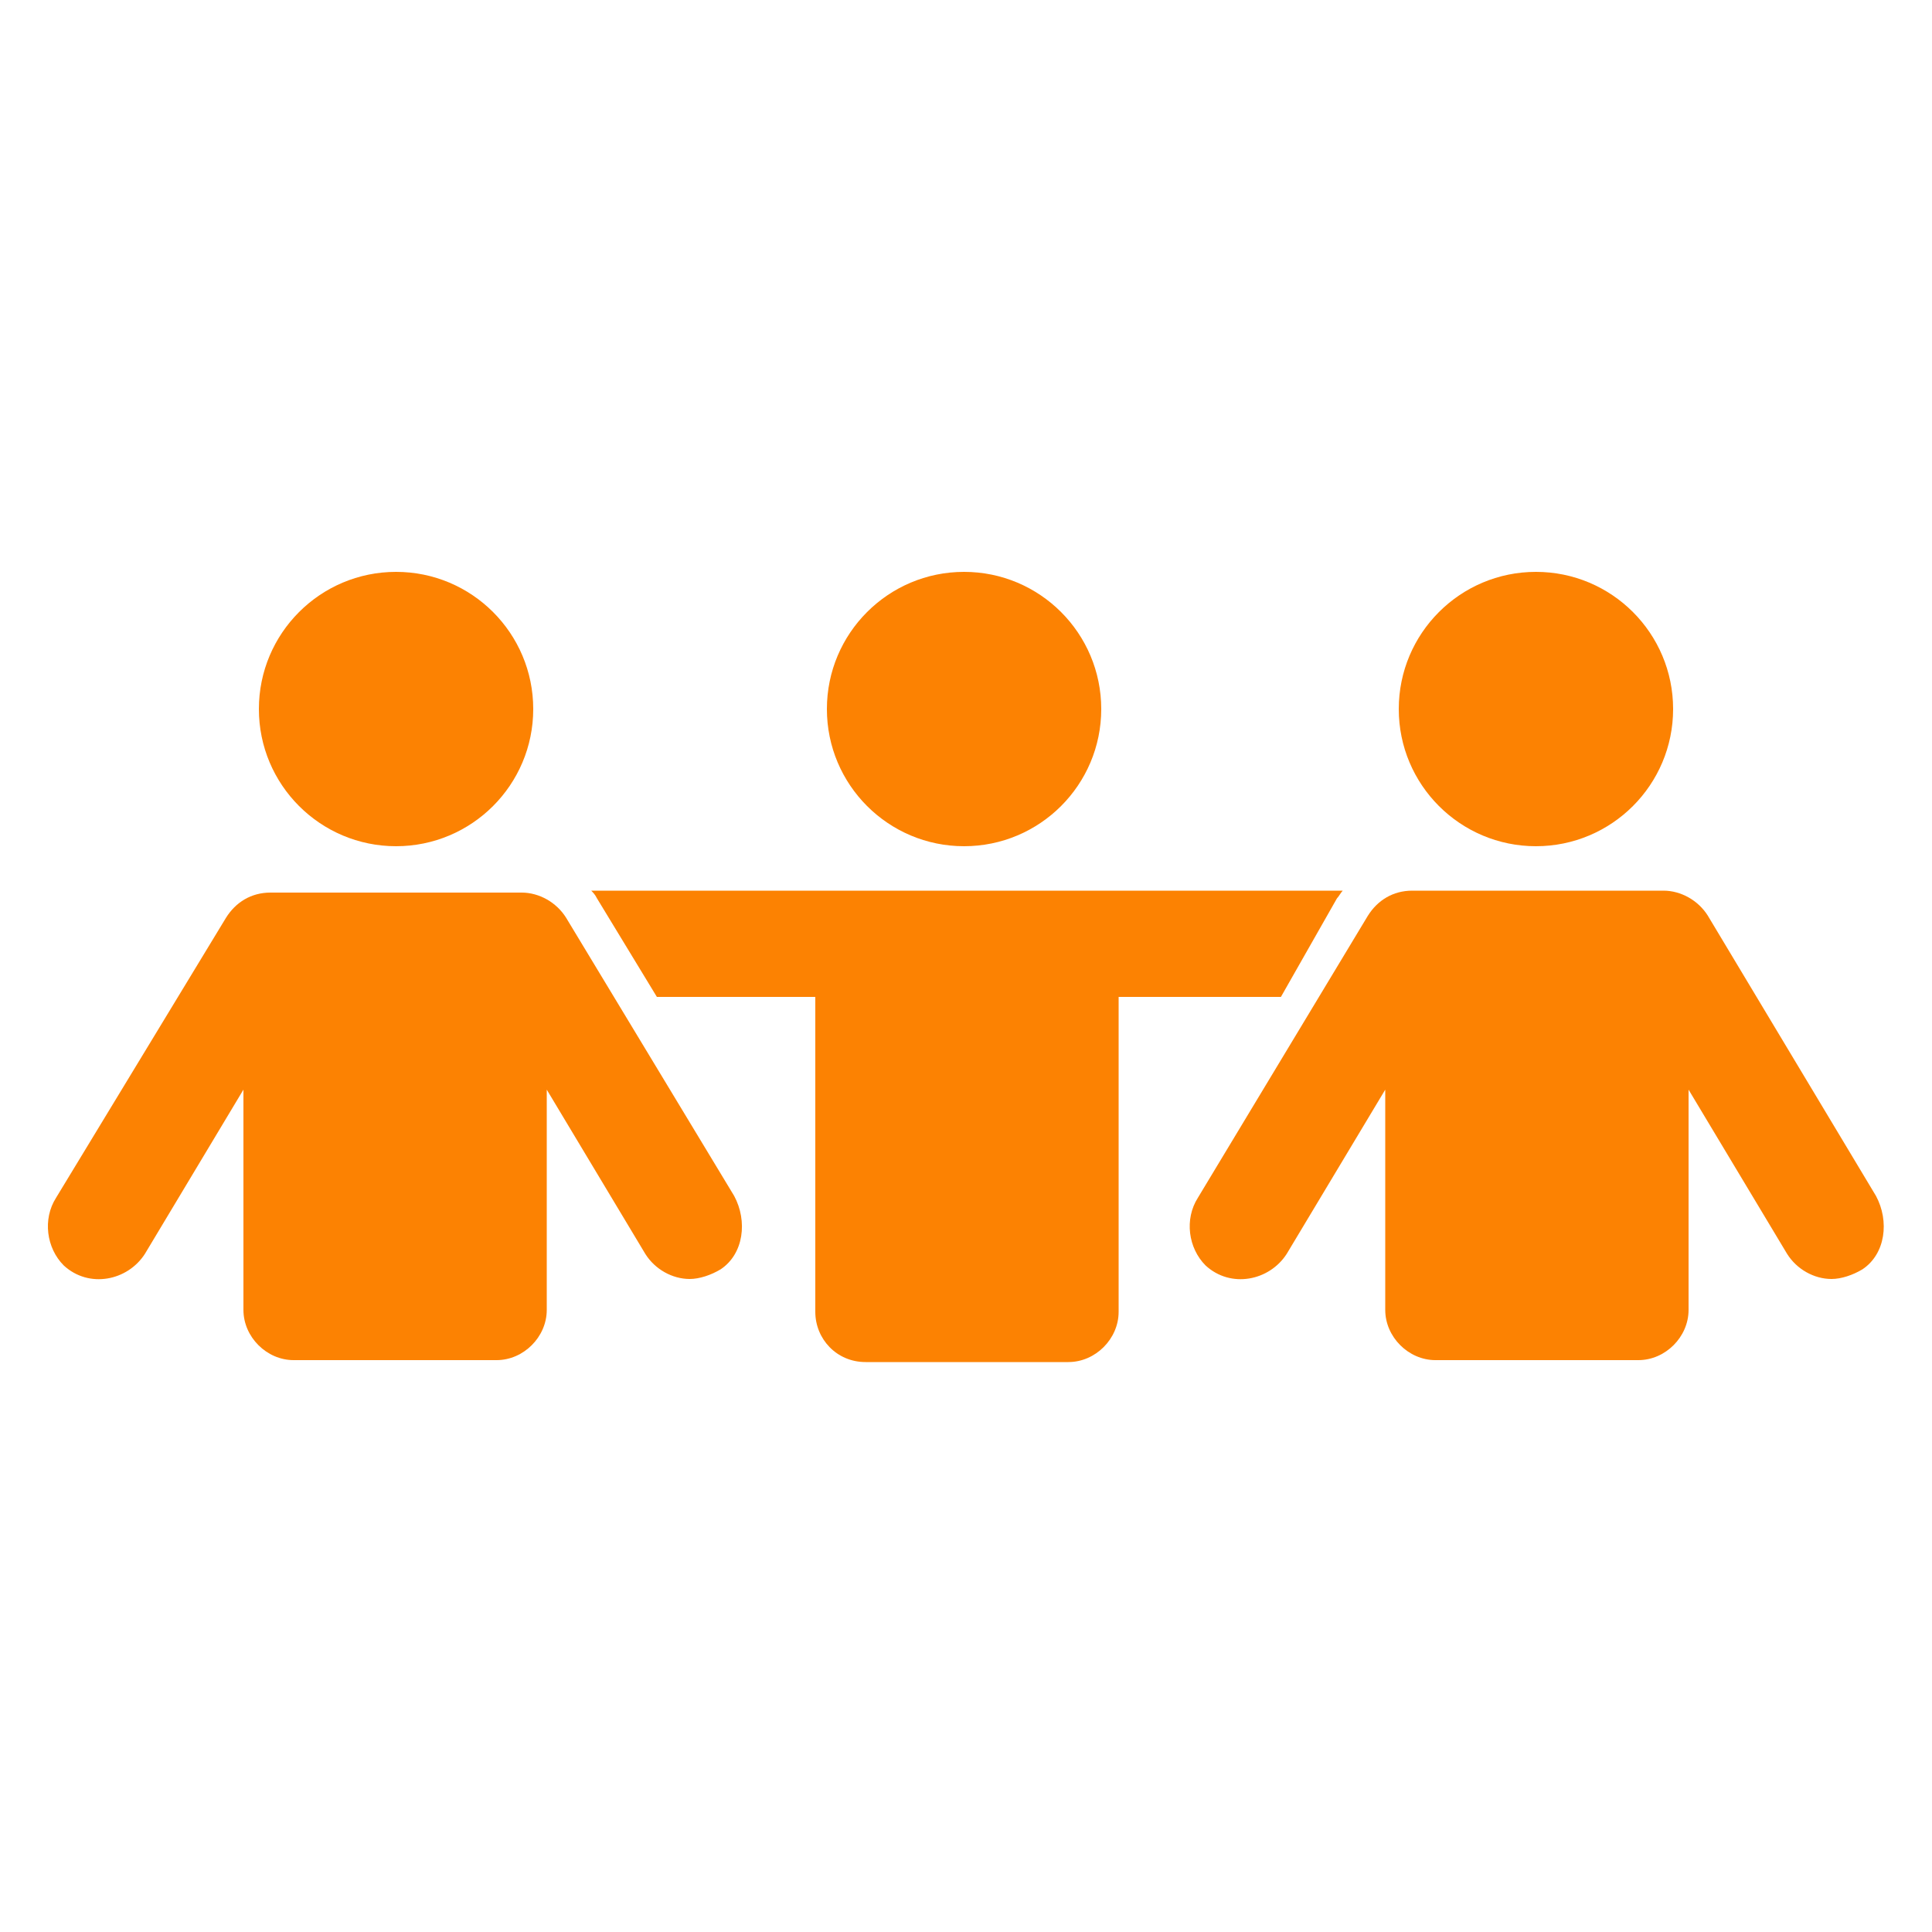
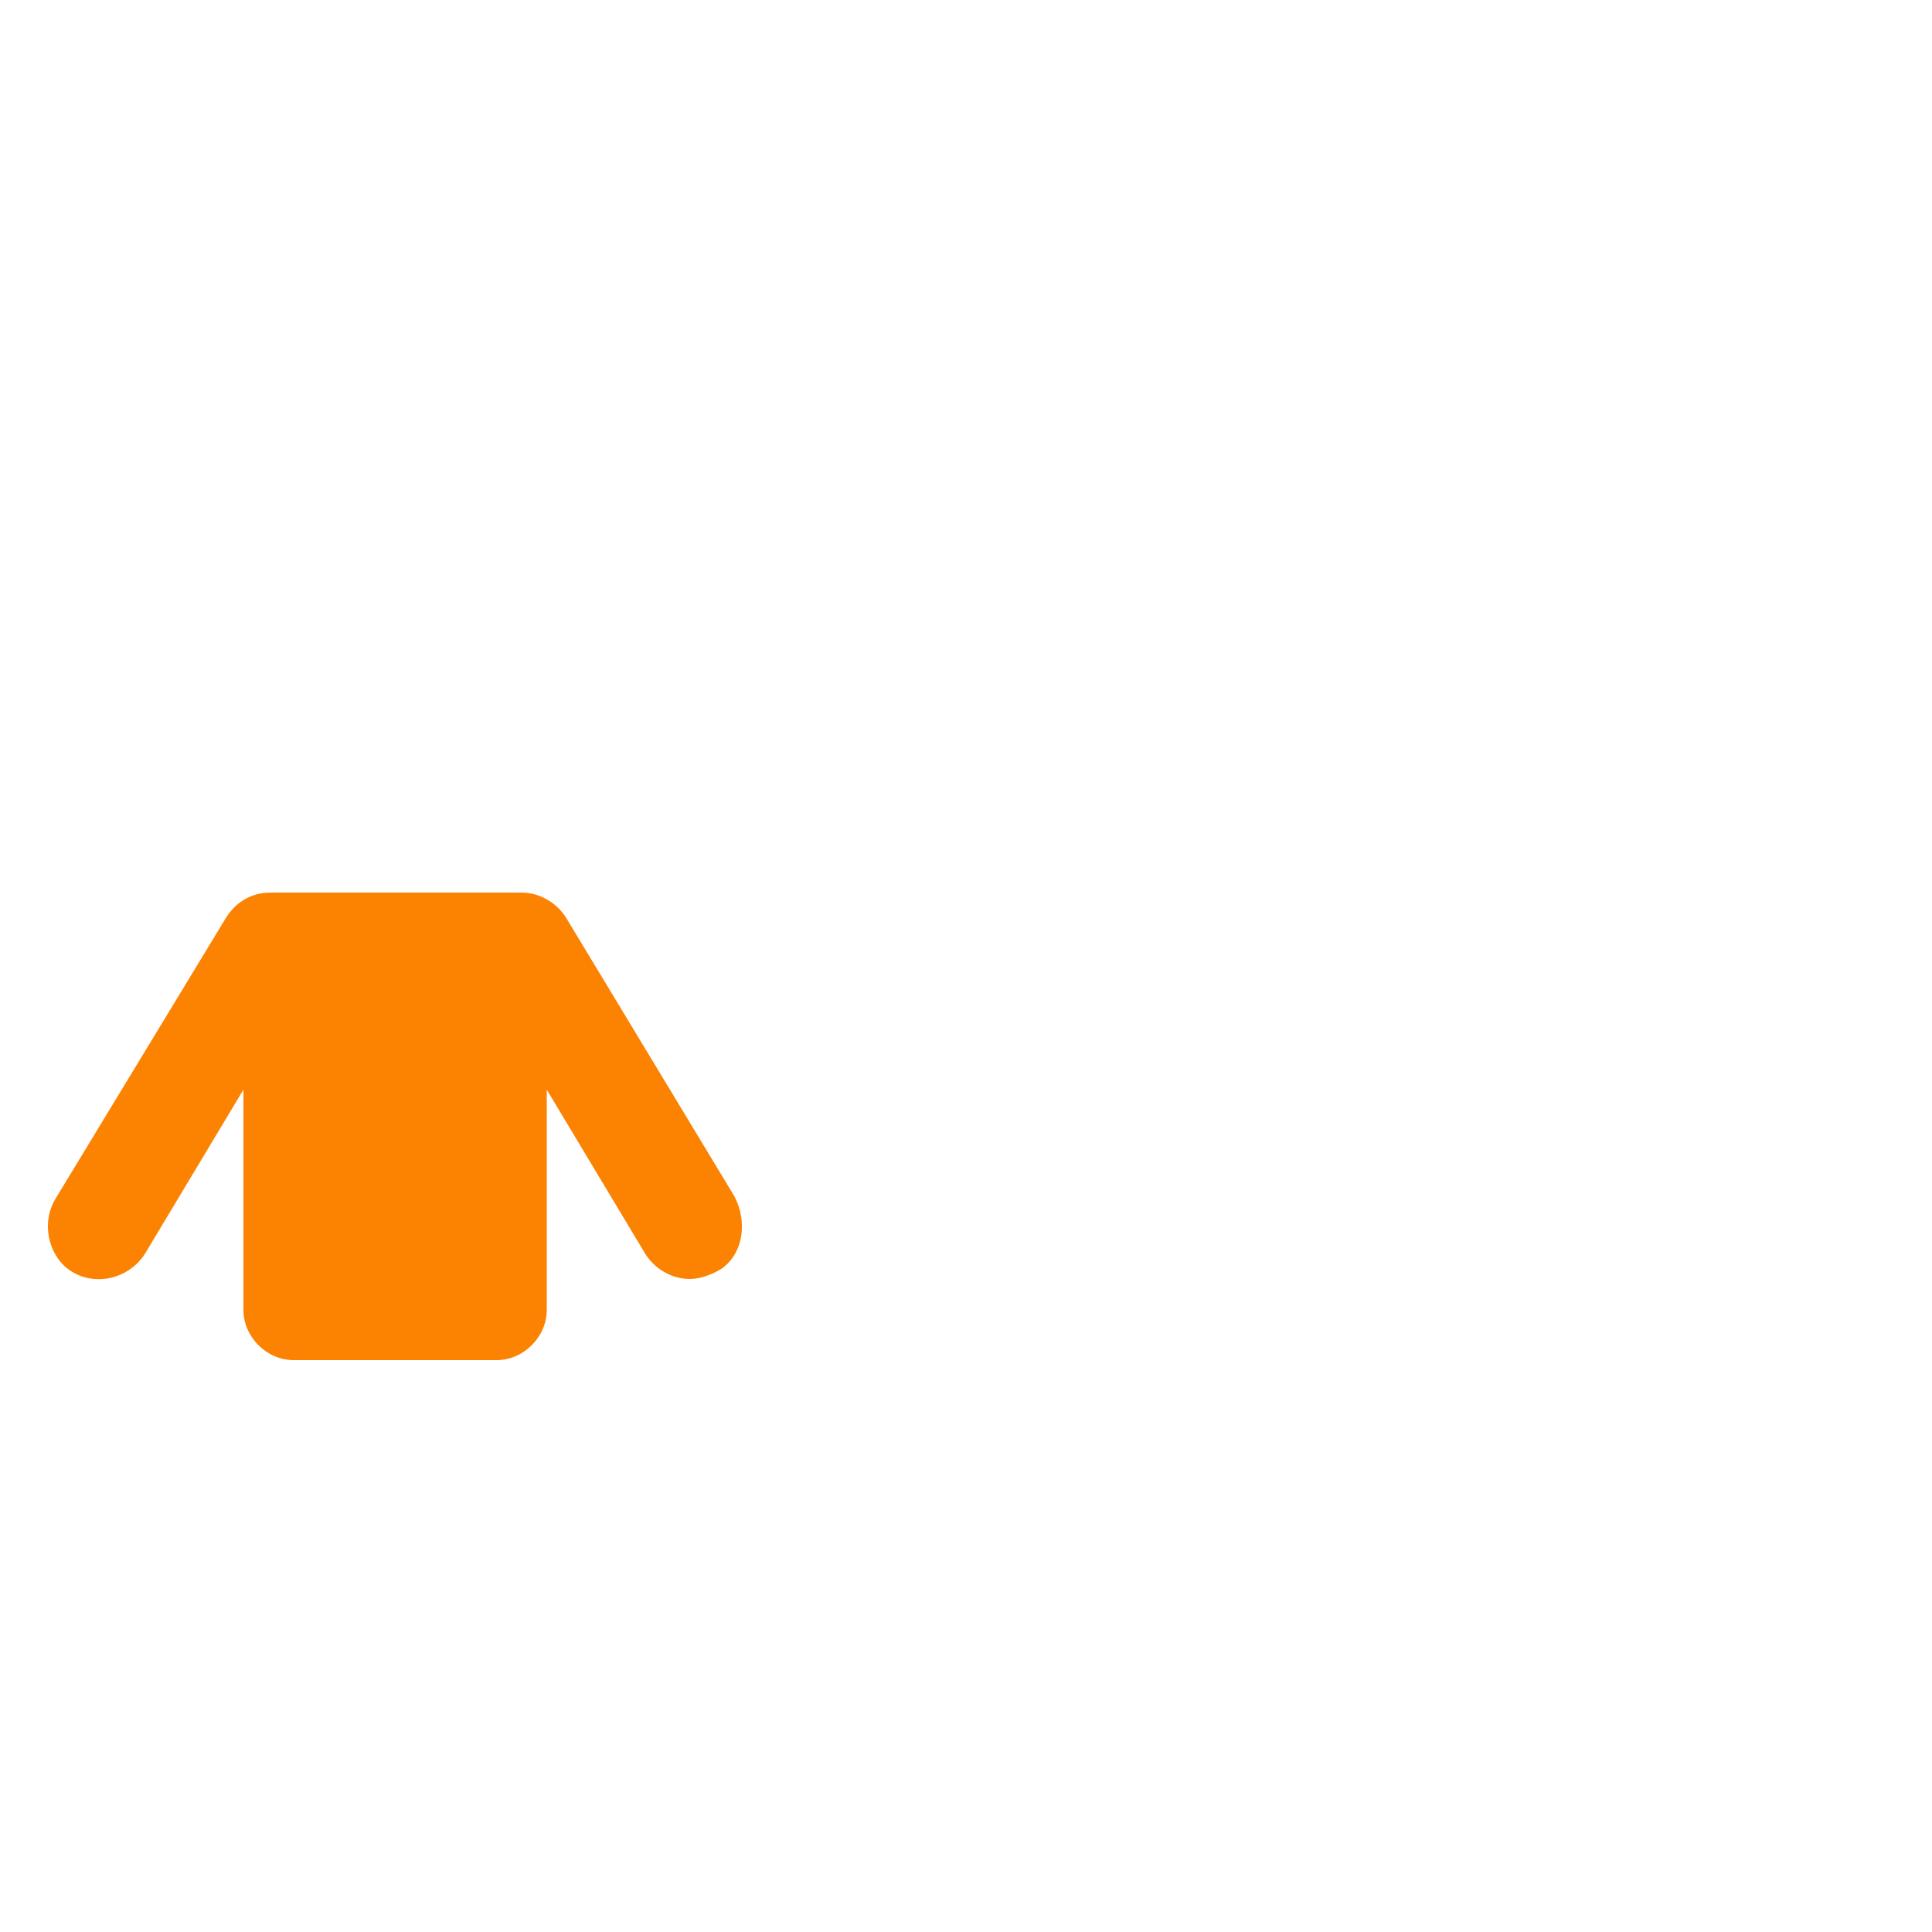
<svg xmlns="http://www.w3.org/2000/svg" xmlns:ns1="http://ns.adobe.com/AdobeIllustrator/10.0/" height="100px" width="100px" fill="#fc8202" version="1.1" x="0px" y="0px" viewBox="0 0 100 100" style="enable-background:new 0 0 100 100;" xml:space="preserve">
  <g>
    <g ns1:extraneous="self">
      <g>
-         <circle cx="49.9" cy="36.7" r="7.1" />
-         <path d="M69.2,46.5c0.1-0.1,0.2-0.3,0.3-0.4H30.6c0.1,0.1,0.2,0.2,0.3,0.4l3.1,5.1h8.2v16.3c0,1.4,1.1,2.6,2.6,2.6h10.5     c1.4,0,2.6-1.2,2.6-2.6V51.6h8.4L69.2,46.5z" />
-         <circle cx="20.5" cy="36.7" r="7.1" />
        <path d="M29.3,47.5c-0.5-0.8-1.4-1.3-2.3-1.3H14c-1,0-1.8,0.5-2.3,1.3L2.9,62c-0.7,1.1-0.5,2.6,0.4,3.5c1.3,1.2,3.3,0.8,4.2-0.6     l5.1-8.5l0,11.4c0,1.4,1.2,2.6,2.6,2.6h10.5c1.4,0,2.6-1.2,2.6-2.6V56.4l5.1,8.5c0.5,0.8,1.4,1.3,2.3,1.3c0.5,0,1.1-0.2,1.6-0.5     c1.2-0.8,1.4-2.5,0.7-3.8L29.3,47.5z" />
-         <circle cx="79.5" cy="36.7" r="7.1" />
-         <path d="M97.1,61.9l-8.7-14.5c-0.5-0.8-1.4-1.3-2.3-1.3H73.1c-1,0-1.8,0.5-2.3,1.3L62,62c-0.7,1.1-0.5,2.6,0.4,3.5     c1.3,1.2,3.3,0.8,4.2-0.6l5.1-8.5l0,11.4c0,1.4,1.2,2.6,2.6,2.6h10.5c1.4,0,2.6-1.2,2.6-2.6V56.4l5.1,8.5     c0.5,0.8,1.4,1.3,2.3,1.3c0.5,0,1.1-0.2,1.6-0.5C97.6,64.9,97.8,63.2,97.1,61.9z" />
      </g>
    </g>
  </g>
</svg>